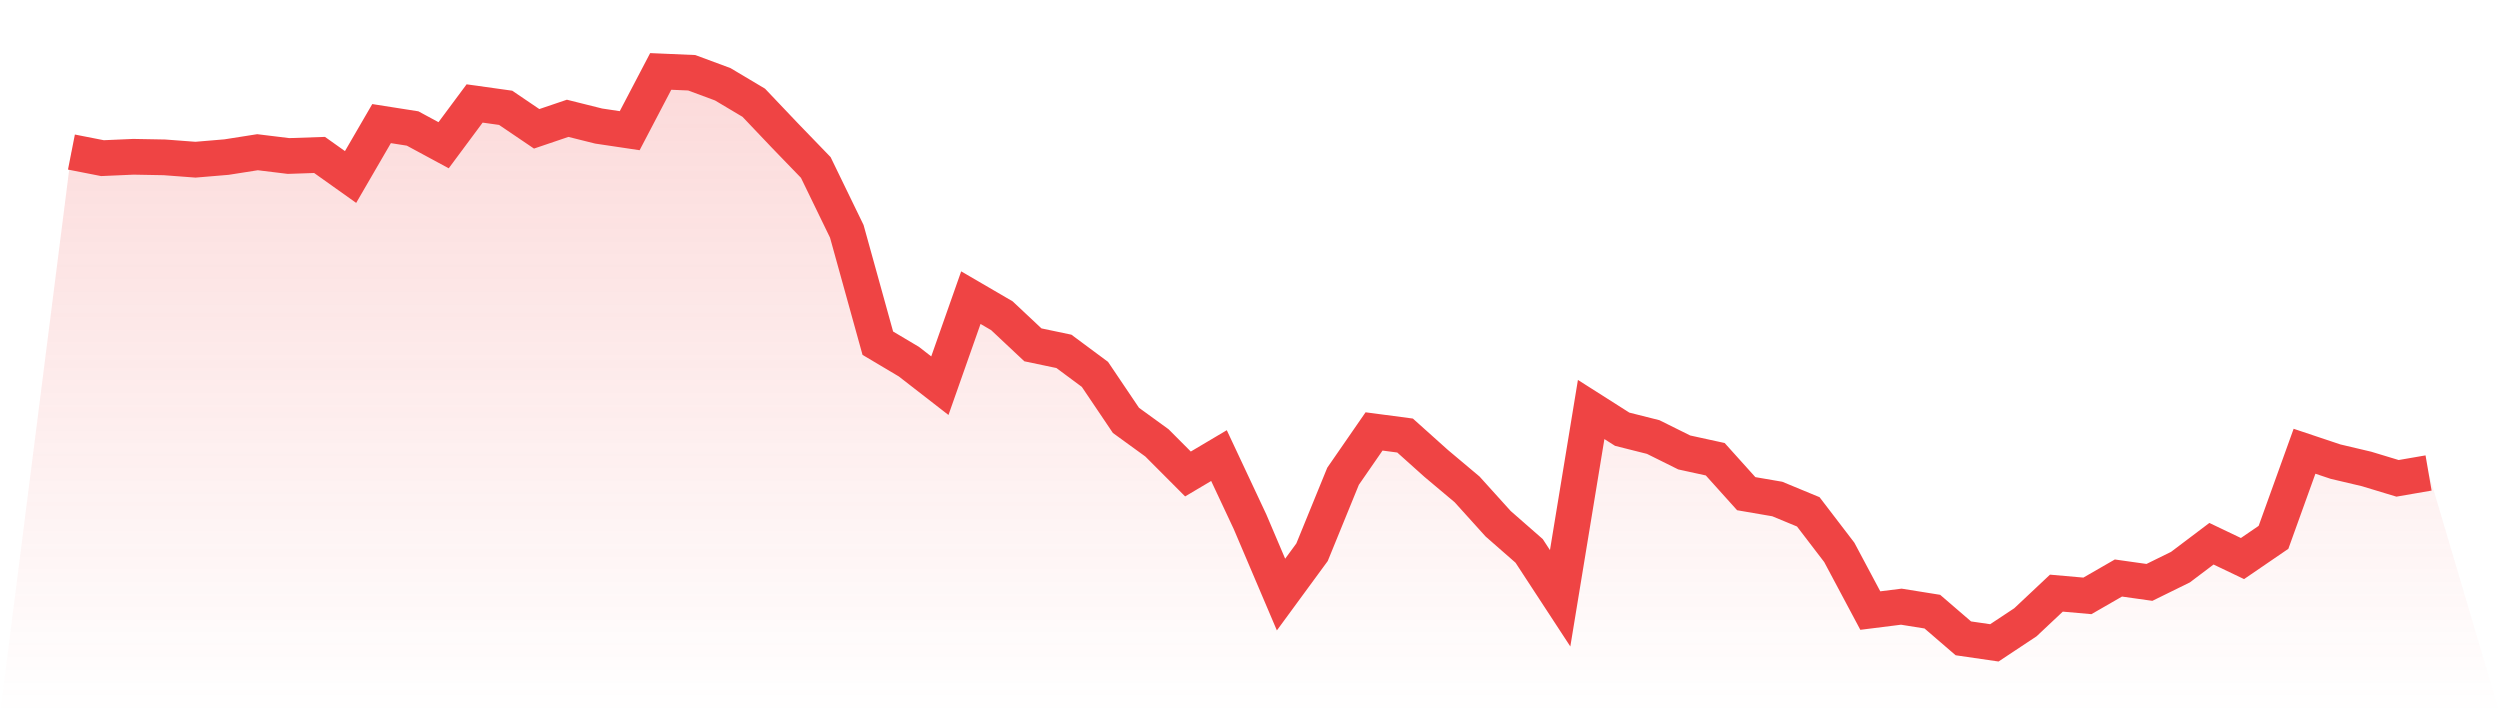
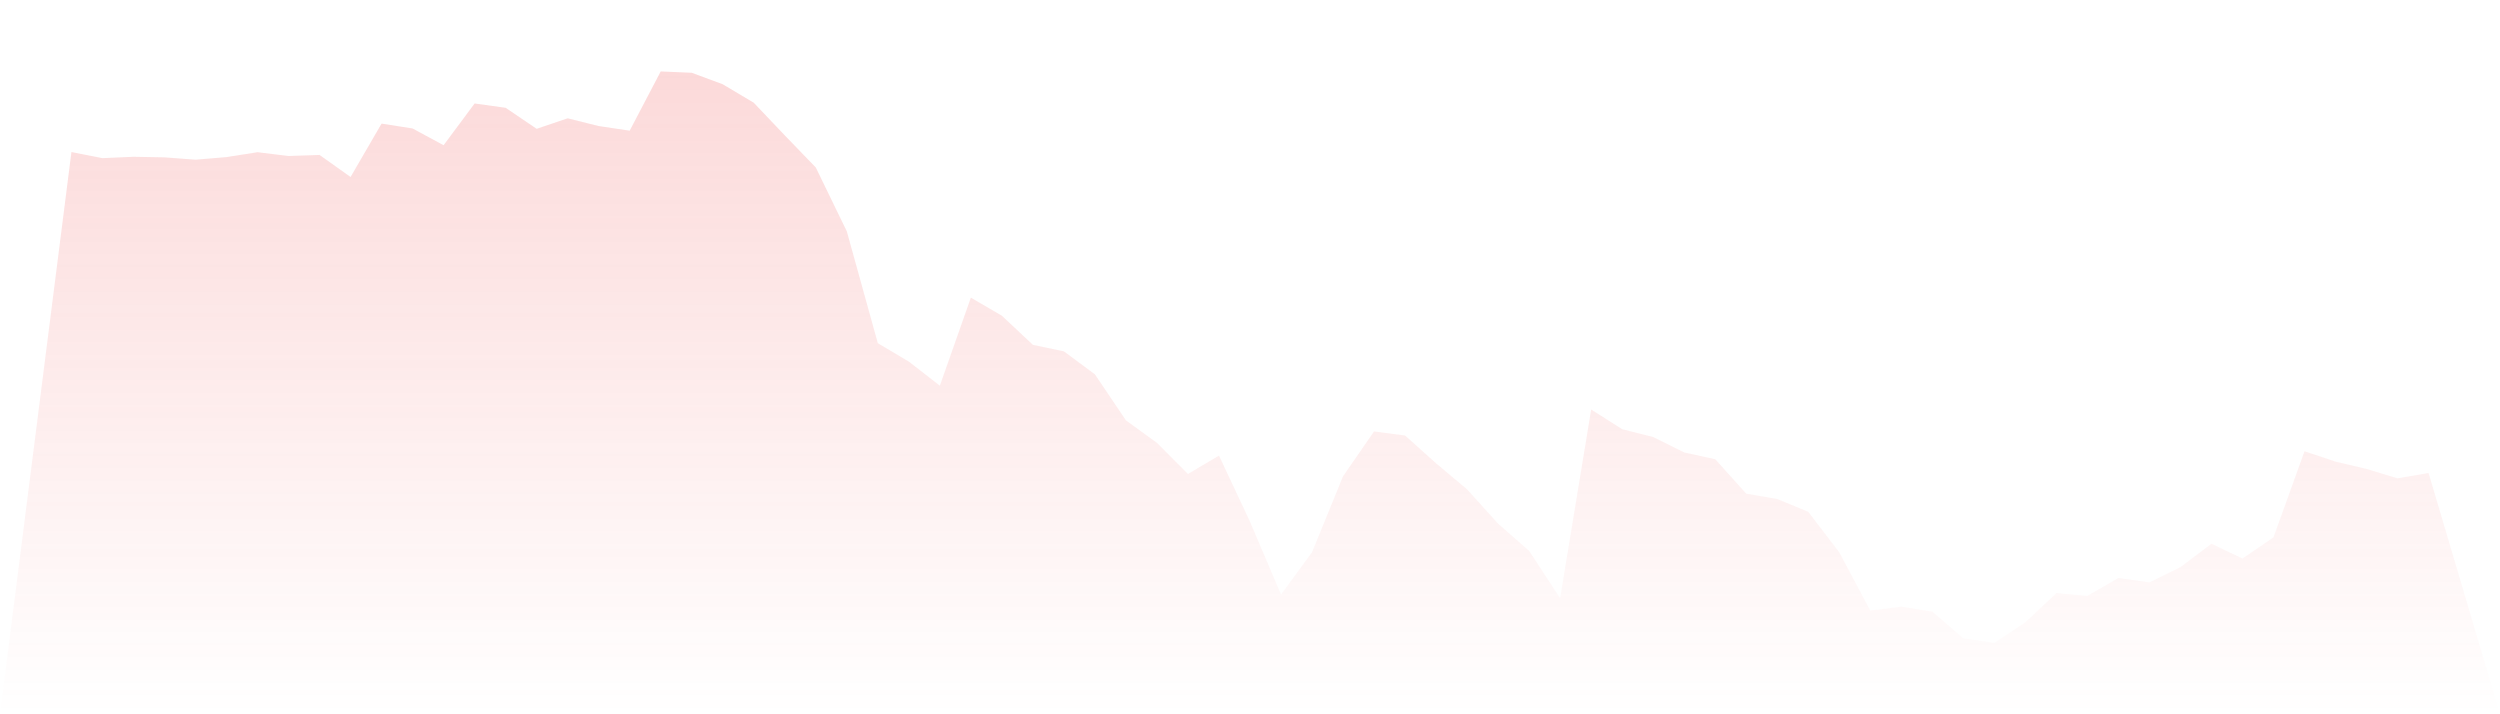
<svg xmlns="http://www.w3.org/2000/svg" viewBox="0 0 140 40">
  <defs>
    <linearGradient id="gradient" x1="0" x2="0" y1="0" y2="1">
      <stop offset="0%" stop-color="#ef4444" stop-opacity="0.2" />
      <stop offset="100%" stop-color="#ef4444" stop-opacity="0" />
    </linearGradient>
  </defs>
  <path d="M4,8.515 L4,8.515 L5.737,8.856 L7.474,8.78 L9.211,8.812 L10.947,8.943 L12.684,8.797 L14.421,8.524 L16.158,8.736 L17.895,8.677 L19.632,9.912 L21.368,6.922 L23.105,7.195 L24.842,8.133 L26.579,5.794 L28.316,6.037 L30.053,7.214 L31.789,6.625 L33.526,7.059 L35.263,7.318 L37,4 L38.737,4.075 L40.474,4.719 L42.211,5.754 L43.947,7.581 L45.684,9.378 L47.421,12.955 L49.158,19.219 L50.895,20.251 L52.632,21.599 L54.368,16.669 L56.105,17.681 L57.842,19.311 L59.579,19.676 L61.316,20.965 L63.053,23.541 L64.789,24.801 L66.526,26.543 L68.263,25.513 L70,29.214 L71.737,33.295 L73.474,30.926 L75.211,26.671 L76.947,24.16 L78.684,24.39 L80.421,25.947 L82.158,27.406 L83.895,29.329 L85.632,30.85 L87.368,33.504 L89.105,22.932 L90.842,24.036 L92.579,24.474 L94.316,25.337 L96.053,25.717 L97.789,27.646 L99.526,27.944 L101.263,28.663 L103,30.933 L104.737,34.192 L106.474,33.974 L108.211,34.252 L109.947,35.747 L111.684,36 L113.421,34.849 L115.158,33.216 L116.895,33.369 L118.632,32.369 L120.368,32.614 L122.105,31.76 L123.842,30.449 L125.579,31.279 L127.316,30.091 L129.053,25.27 L130.789,25.851 L132.526,26.261 L134.263,26.787 L136,26.487 L140,40 L0,40 z" fill="url(#gradient)" />
-   <path d="M4,8.515 L4,8.515 L5.737,8.856 L7.474,8.78 L9.211,8.812 L10.947,8.943 L12.684,8.797 L14.421,8.524 L16.158,8.736 L17.895,8.677 L19.632,9.912 L21.368,6.922 L23.105,7.195 L24.842,8.133 L26.579,5.794 L28.316,6.037 L30.053,7.214 L31.789,6.625 L33.526,7.059 L35.263,7.318 L37,4 L38.737,4.075 L40.474,4.719 L42.211,5.754 L43.947,7.581 L45.684,9.378 L47.421,12.955 L49.158,19.219 L50.895,20.251 L52.632,21.599 L54.368,16.669 L56.105,17.681 L57.842,19.311 L59.579,19.676 L61.316,20.965 L63.053,23.541 L64.789,24.801 L66.526,26.543 L68.263,25.513 L70,29.214 L71.737,33.295 L73.474,30.926 L75.211,26.671 L76.947,24.16 L78.684,24.39 L80.421,25.947 L82.158,27.406 L83.895,29.329 L85.632,30.85 L87.368,33.504 L89.105,22.932 L90.842,24.036 L92.579,24.474 L94.316,25.337 L96.053,25.717 L97.789,27.646 L99.526,27.944 L101.263,28.663 L103,30.933 L104.737,34.192 L106.474,33.974 L108.211,34.252 L109.947,35.747 L111.684,36 L113.421,34.849 L115.158,33.216 L116.895,33.369 L118.632,32.369 L120.368,32.614 L122.105,31.76 L123.842,30.449 L125.579,31.279 L127.316,30.091 L129.053,25.27 L130.789,25.851 L132.526,26.261 L134.263,26.787 L136,26.487" fill="none" stroke="#ef4444" stroke-width="2" />
</svg>